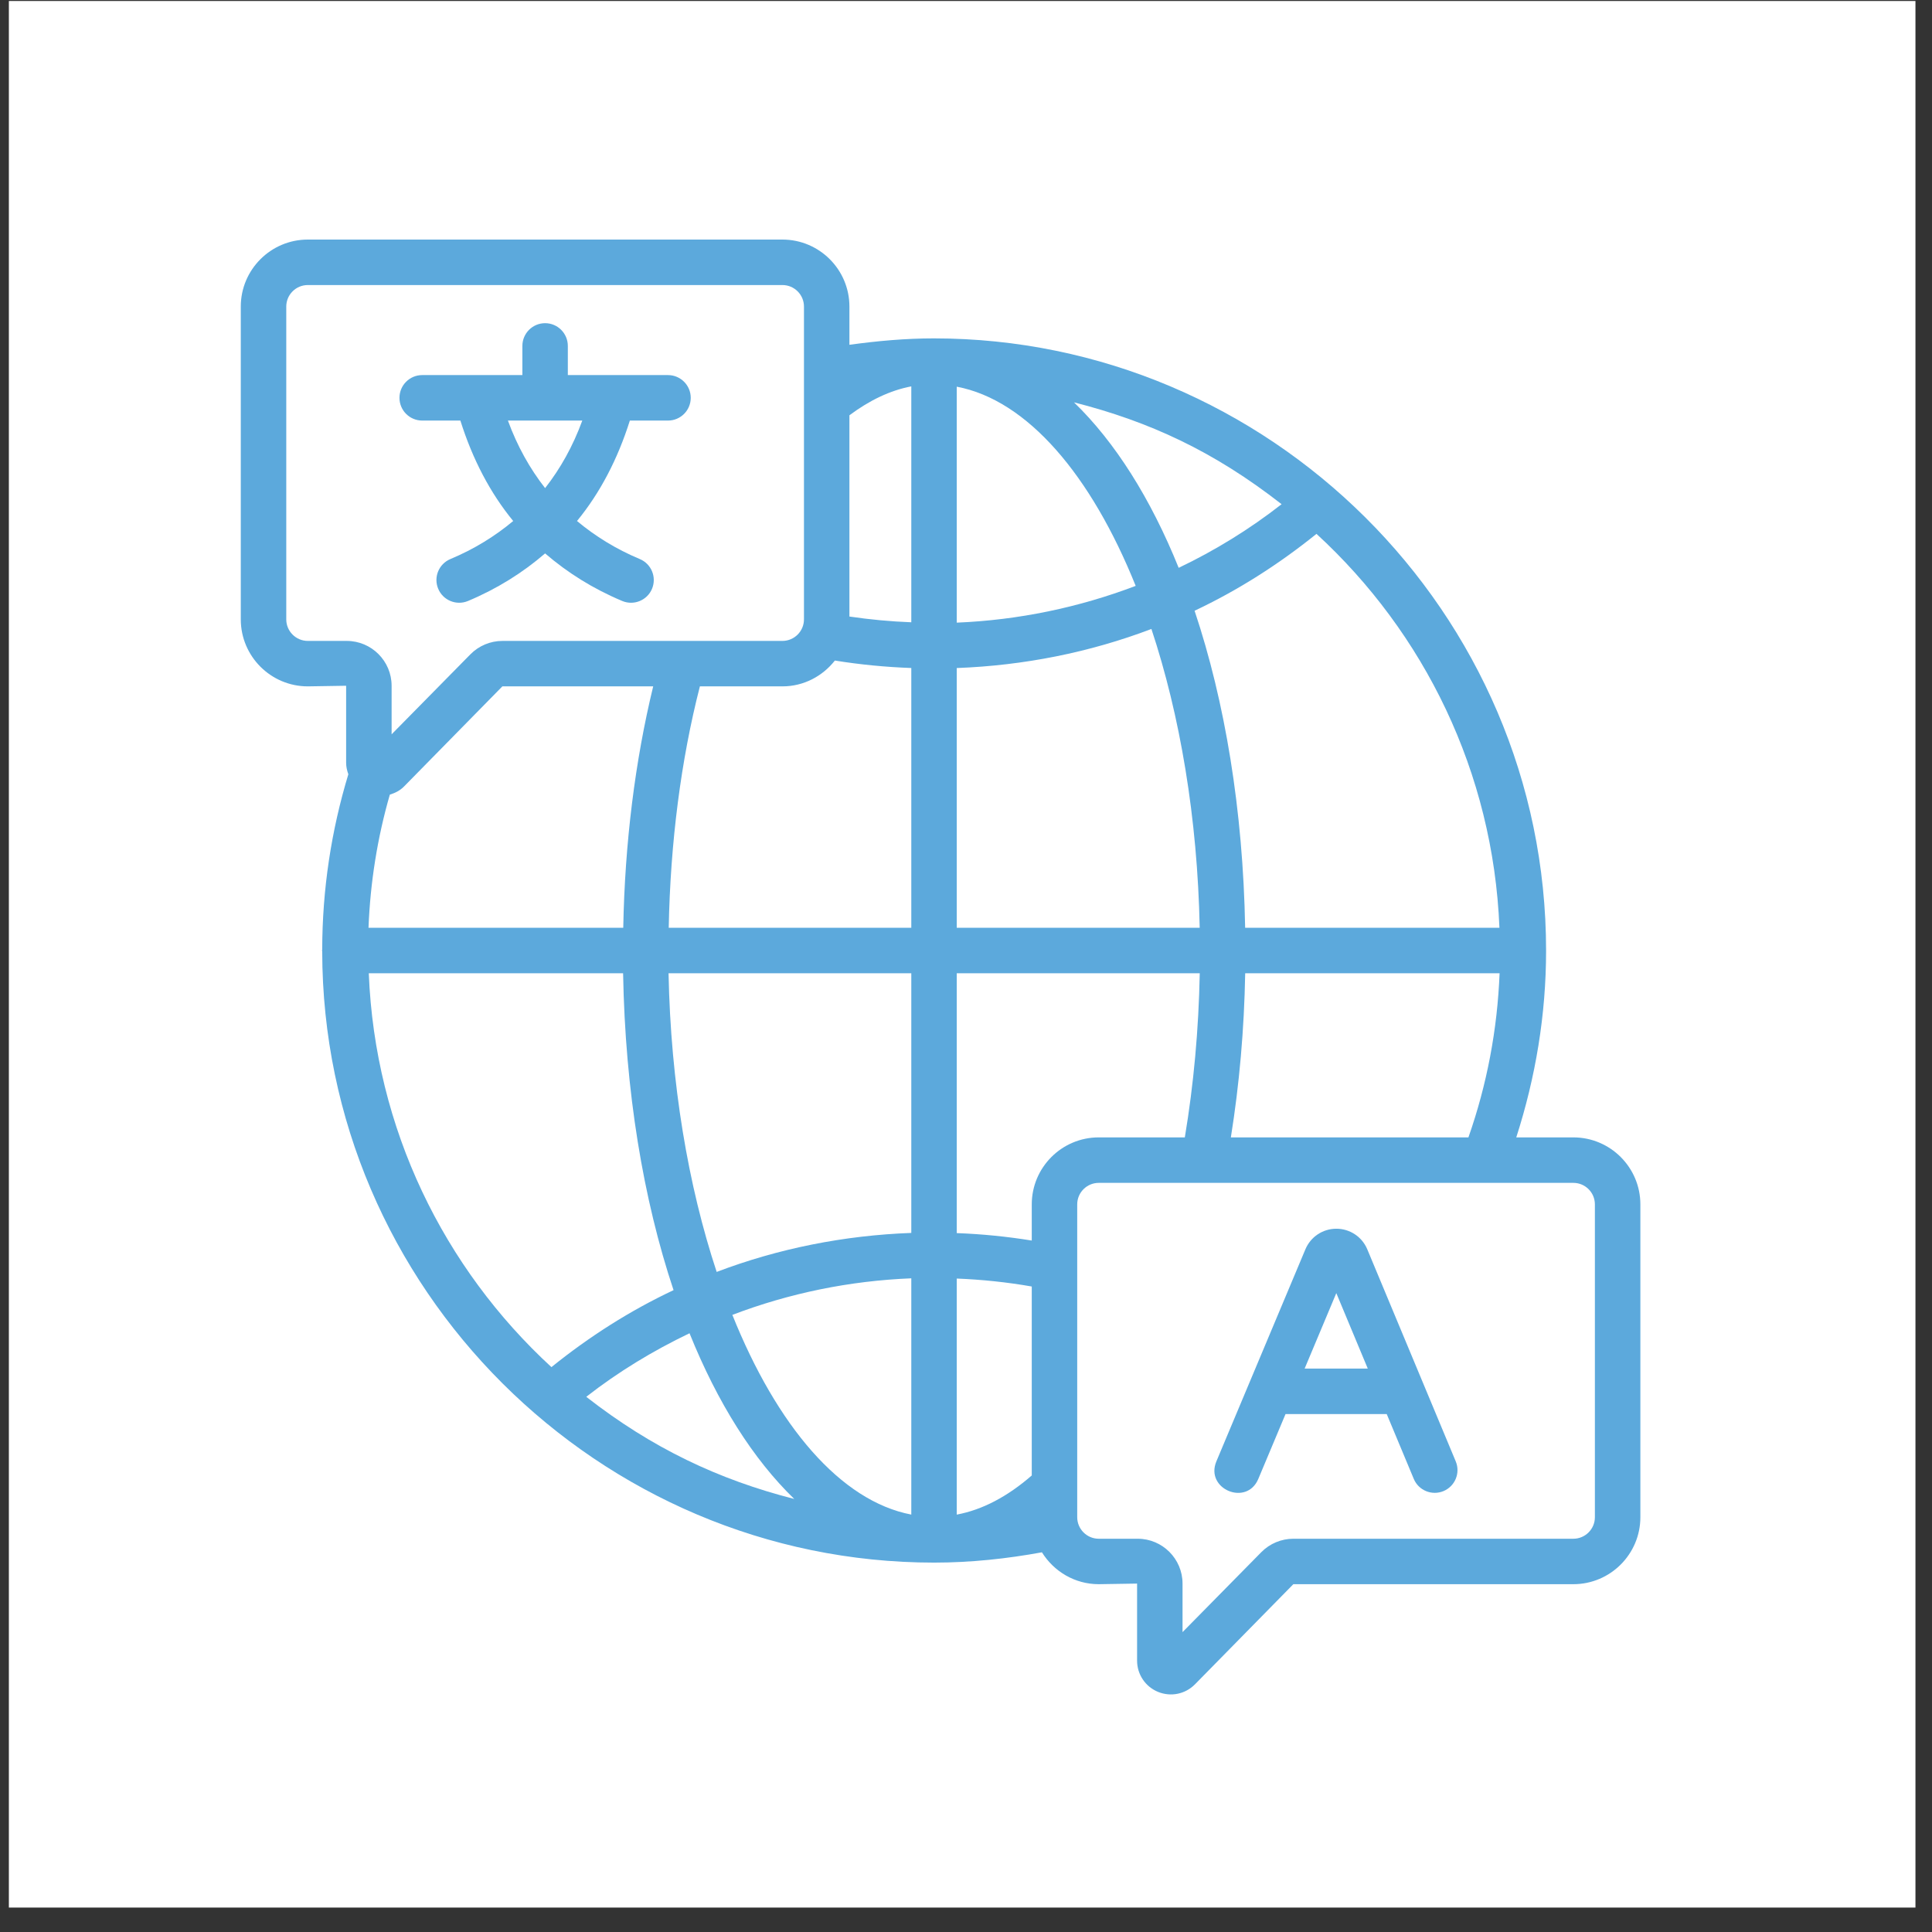
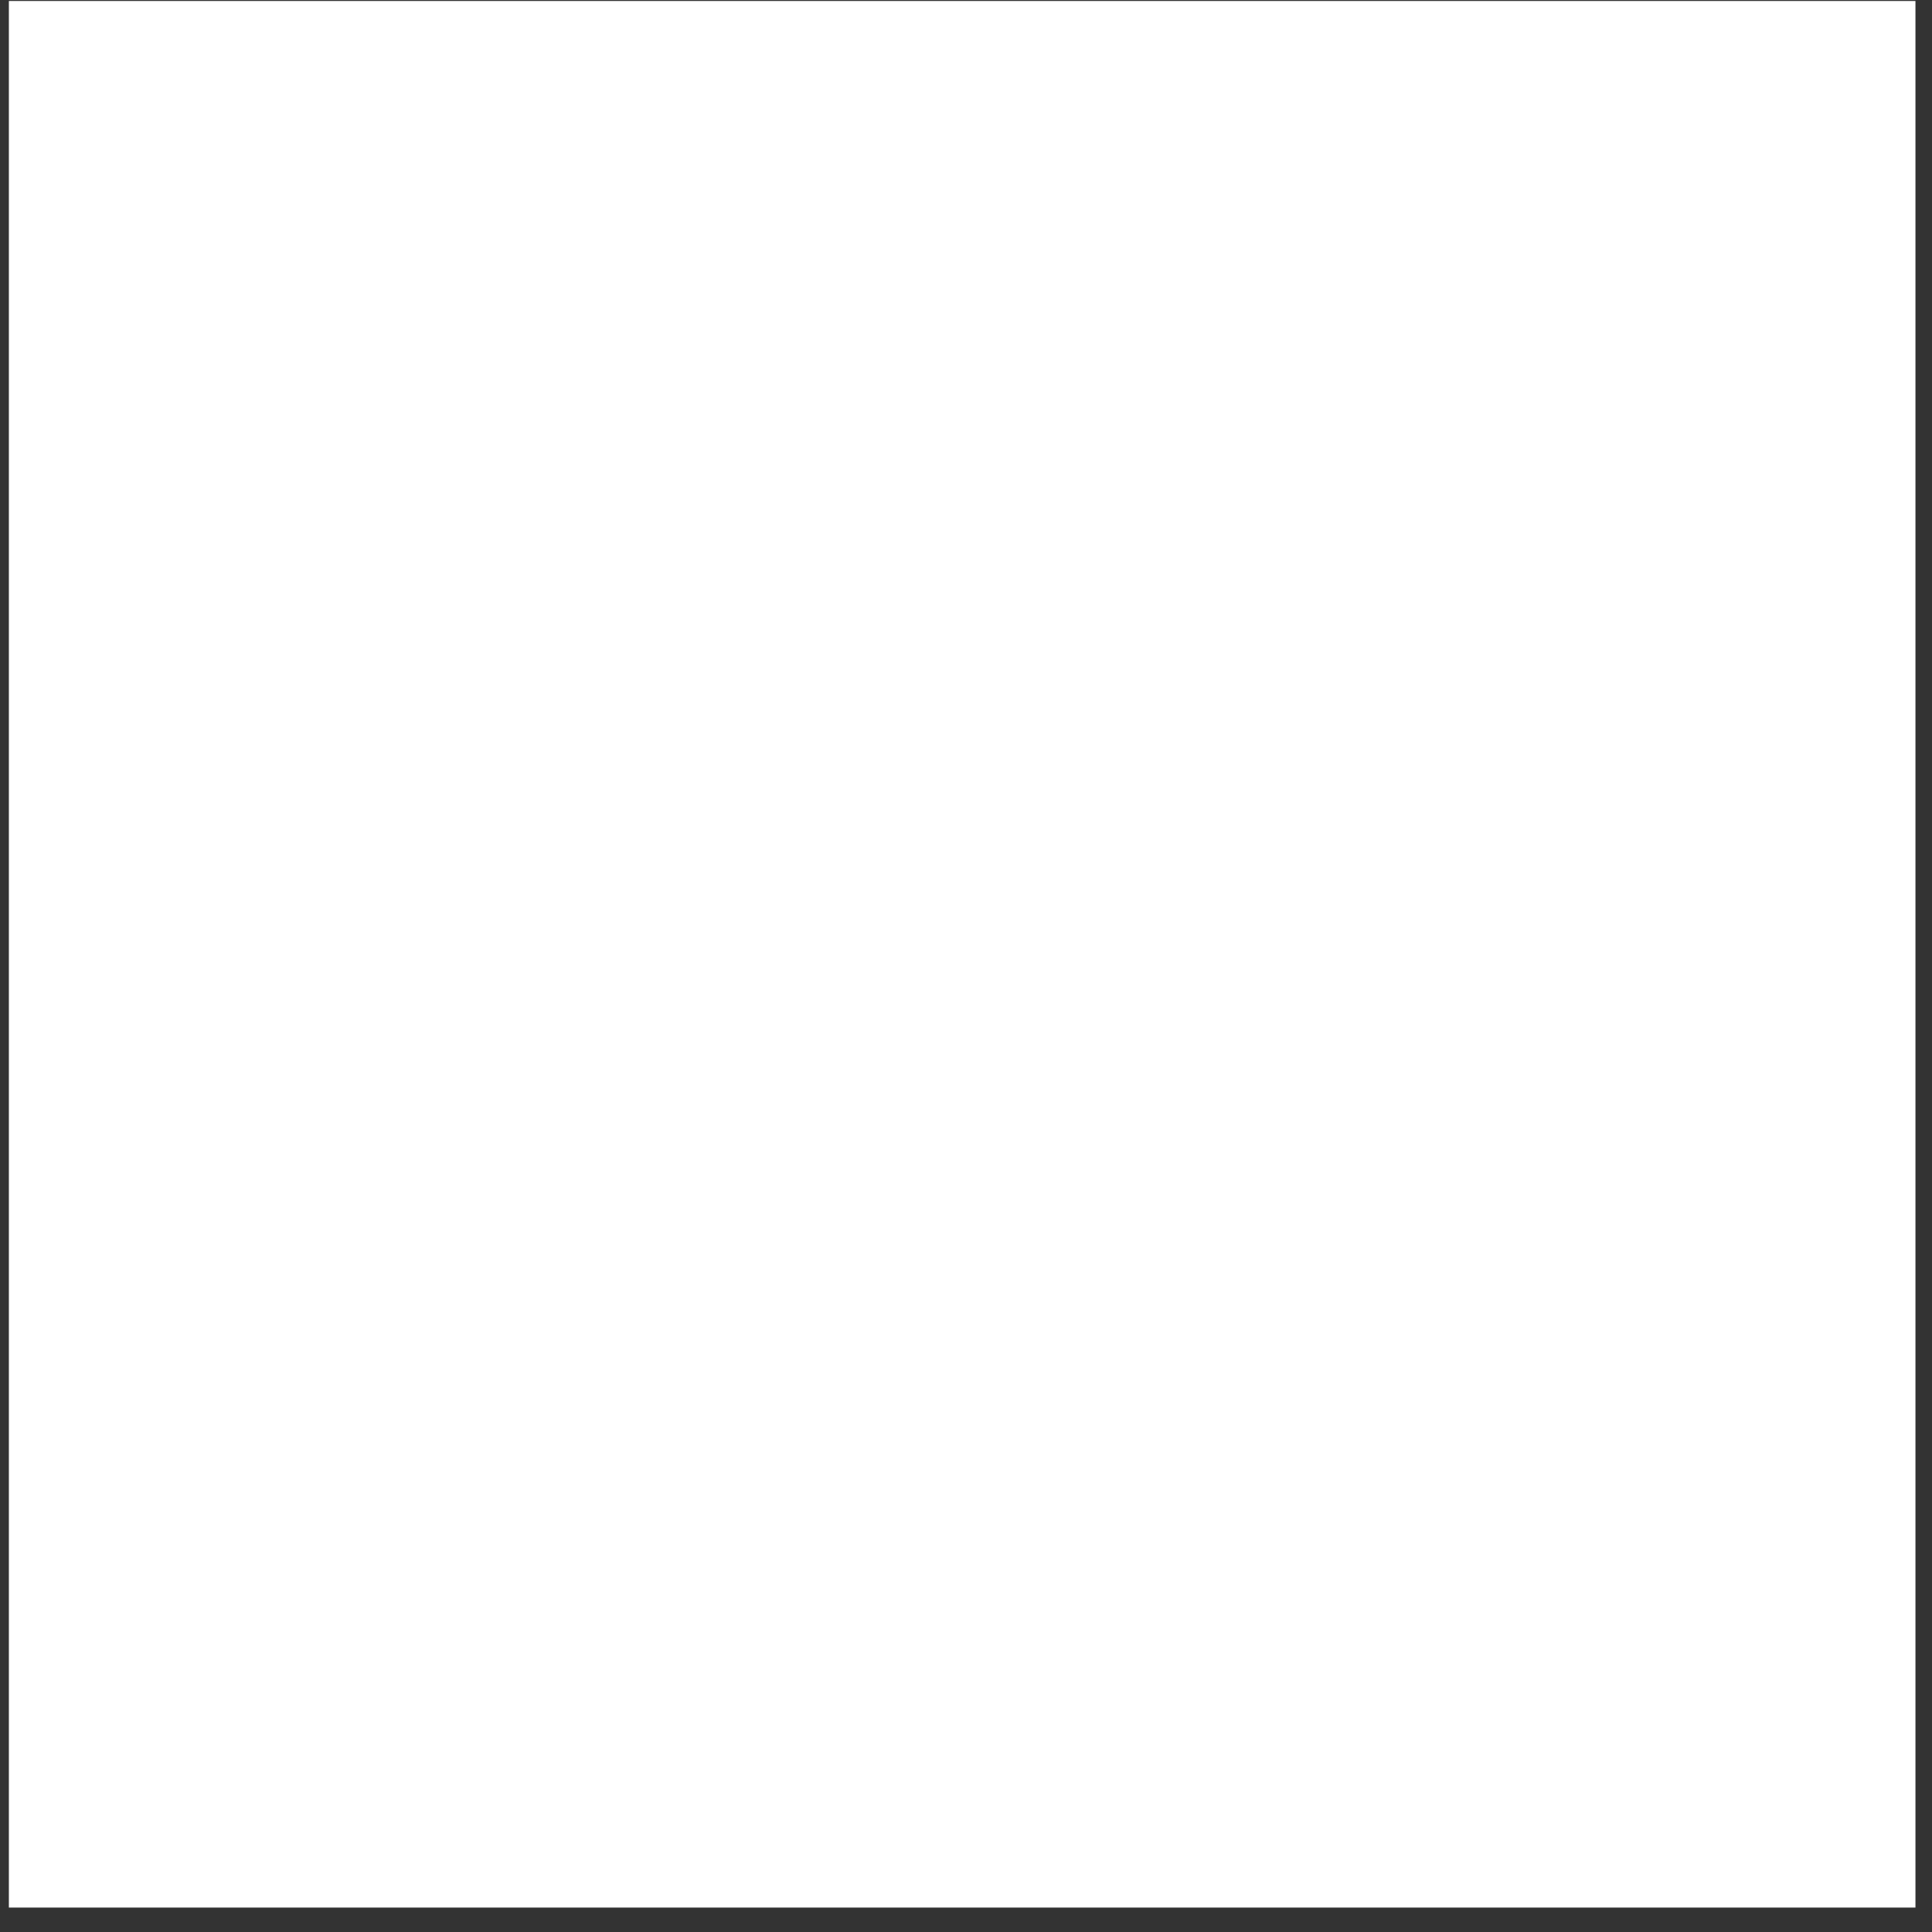
<svg xmlns="http://www.w3.org/2000/svg" width="76" height="76" viewBox="0 0 76 76" fill="none">
  <rect x="0" y="0" width="76" height="76" fill="#333333" stroke="none" />
  <rect width="75" height="75" transform="translate(0.349 0.039)" fill="white" />
-   <path d="M12.108 27L13.616 26.976V30.006C13.616 30.164 13.651 30.314 13.703 30.457C13.031 32.673 12.678 34.99 12.675 37.358C12.674 37.37 12.668 37.379 12.668 37.391C12.668 37.403 12.674 37.412 12.675 37.424C12.69 50.685 23.551 61.469 36.746 61.469C38.197 61.469 39.613 61.315 40.987 61.064C41.453 61.813 42.276 62.318 43.221 62.318L44.73 62.294V65.324C44.73 65.866 45.054 66.349 45.555 66.555C46.065 66.762 46.632 66.638 47.007 66.257L50.877 62.318H61.892C63.345 62.318 64.528 61.136 64.528 59.683V47.377C64.528 45.924 63.345 44.742 61.892 44.742H59.646C60.409 42.371 60.819 39.909 60.819 37.396C60.819 24.054 49.876 13.311 36.734 13.311C35.618 13.311 34.51 13.412 33.414 13.563V12.059C33.414 10.606 32.232 9.424 30.779 9.424H12.108C10.655 9.424 9.472 10.606 9.472 12.059V24.365C9.472 25.818 10.655 27 12.108 27ZM50.415 19.834C49.156 20.818 47.796 21.654 46.366 22.337C45.264 19.606 43.861 17.386 42.248 15.827C45.226 16.587 47.747 17.752 50.415 19.834ZM43.221 44.742C41.768 44.742 40.587 45.924 40.587 47.377V48.8C39.616 48.643 38.632 48.544 37.636 48.507V38.285H47.195C47.153 40.493 46.957 42.657 46.608 44.742H43.221ZM23.062 54.947C24.324 53.96 25.692 53.134 27.124 52.447C28.226 55.182 29.63 57.405 31.244 58.965C28.27 58.207 25.646 56.965 23.062 54.947ZM40.587 58.041C39.633 58.871 38.646 59.392 37.636 59.581V50.295C38.634 50.335 39.619 50.438 40.587 50.608V58.041ZM35.848 48.5C33.209 48.597 30.624 49.11 28.192 50.034C27.071 46.647 26.384 42.602 26.299 38.285H35.848V48.5ZM35.848 50.286V59.58C33.066 59.048 30.559 56.087 28.809 51.724C31.046 50.871 33.42 50.383 35.848 50.286ZM37.636 36.497V26.279C40.276 26.18 42.862 25.666 45.294 24.742C46.418 28.13 47.107 32.176 47.193 36.497H37.636ZM33.414 16.336C34.203 15.748 35.017 15.356 35.848 15.199V24.479C35.038 24.448 34.227 24.373 33.414 24.253V16.336ZM37.636 24.493V15.211C40.416 15.738 42.922 18.691 44.675 23.047C42.437 23.898 40.063 24.393 37.636 24.493ZM32.842 25.984C33.844 26.146 34.847 26.241 35.848 26.278V36.497H26.306C26.37 33.144 26.787 29.898 27.532 27H30.779C31.618 27 32.359 26.598 32.842 25.984ZM24.517 36.497H14.496C14.566 34.705 14.847 32.95 15.335 31.259C15.54 31.196 15.735 31.1 15.893 30.939L19.762 27H25.695C24.983 29.928 24.579 33.163 24.517 36.497ZM14.507 38.285H24.511C24.594 42.917 25.303 47.181 26.496 50.751C24.785 51.556 23.178 52.58 21.692 53.779C17.465 49.892 14.75 44.408 14.507 38.285ZM62.739 47.377V59.683C62.739 60.15 62.359 60.53 61.892 60.53H50.877C50.407 60.53 49.949 60.721 49.619 61.056L46.518 64.204V62.294C46.518 61.322 45.727 60.53 44.754 60.53H43.221C42.755 60.53 42.375 60.15 42.375 59.683V47.377C42.375 46.91 42.755 46.531 43.221 46.531H61.892C62.359 46.531 62.739 46.91 62.739 47.377ZM48.419 44.742C48.754 42.651 48.943 40.489 48.983 38.285H58.99C58.903 40.496 58.494 42.661 57.764 44.742H48.419ZM58.984 36.497H48.981C48.897 31.861 48.187 27.596 46.992 24.025C48.7 23.22 50.303 22.198 51.787 21.001C56.019 24.887 58.738 30.372 58.984 36.497ZM11.261 12.059C11.261 11.592 11.641 11.213 12.108 11.213H30.779C31.245 11.213 31.626 11.592 31.626 12.059V24.365C31.626 24.831 31.245 25.212 30.779 25.212H19.762C19.293 25.212 18.835 25.403 18.506 25.738L15.405 28.886V26.976C15.405 26.003 14.613 25.212 13.64 25.212H12.108C11.641 25.212 11.261 24.831 11.261 24.365V12.059Z" fill="#5CA9DC" />
-   <path d="M49.499 58.176L50.57 55.625H54.55L55.614 58.175C55.803 58.631 56.328 58.845 56.783 58.656C57.239 58.466 57.455 57.943 57.265 57.487C57.175 57.272 53.608 48.719 53.786 49.146C53.581 48.654 53.103 48.335 52.569 48.335C52.035 48.335 51.557 48.653 51.351 49.145L47.85 57.485C47.392 58.574 49.042 59.269 49.499 58.176ZM52.567 50.868L53.805 53.837H51.321L52.567 50.868Z" fill="#5CA9DC" />
-   <path d="M16.608 16.544H18.11C18.588 18.061 19.277 19.384 20.188 20.495C19.472 21.093 18.657 21.598 17.717 21.992C17.261 22.183 17.047 22.706 17.238 23.162C17.429 23.618 17.953 23.831 18.408 23.642C19.56 23.159 20.565 22.527 21.443 21.77C22.322 22.527 23.327 23.159 24.479 23.642C24.934 23.831 25.458 23.618 25.649 23.162C25.839 22.706 25.625 22.183 25.169 21.992C24.229 21.598 23.414 21.093 22.698 20.495C23.609 19.384 24.298 18.061 24.777 16.544H26.278C26.771 16.544 27.172 16.143 27.172 15.649C27.172 15.156 26.771 14.755 26.278 14.755H22.337V13.608C22.337 13.114 21.937 12.713 21.443 12.713C20.95 12.713 20.549 13.114 20.549 13.608V14.755H16.608C16.114 14.755 15.714 15.156 15.714 15.649C15.714 16.143 16.114 16.544 16.608 16.544ZM21.443 19.201C20.842 18.432 20.349 17.553 19.98 16.544H22.906C22.537 17.553 22.045 18.432 21.443 19.201Z" fill="#5CA9DC" />
</svg>